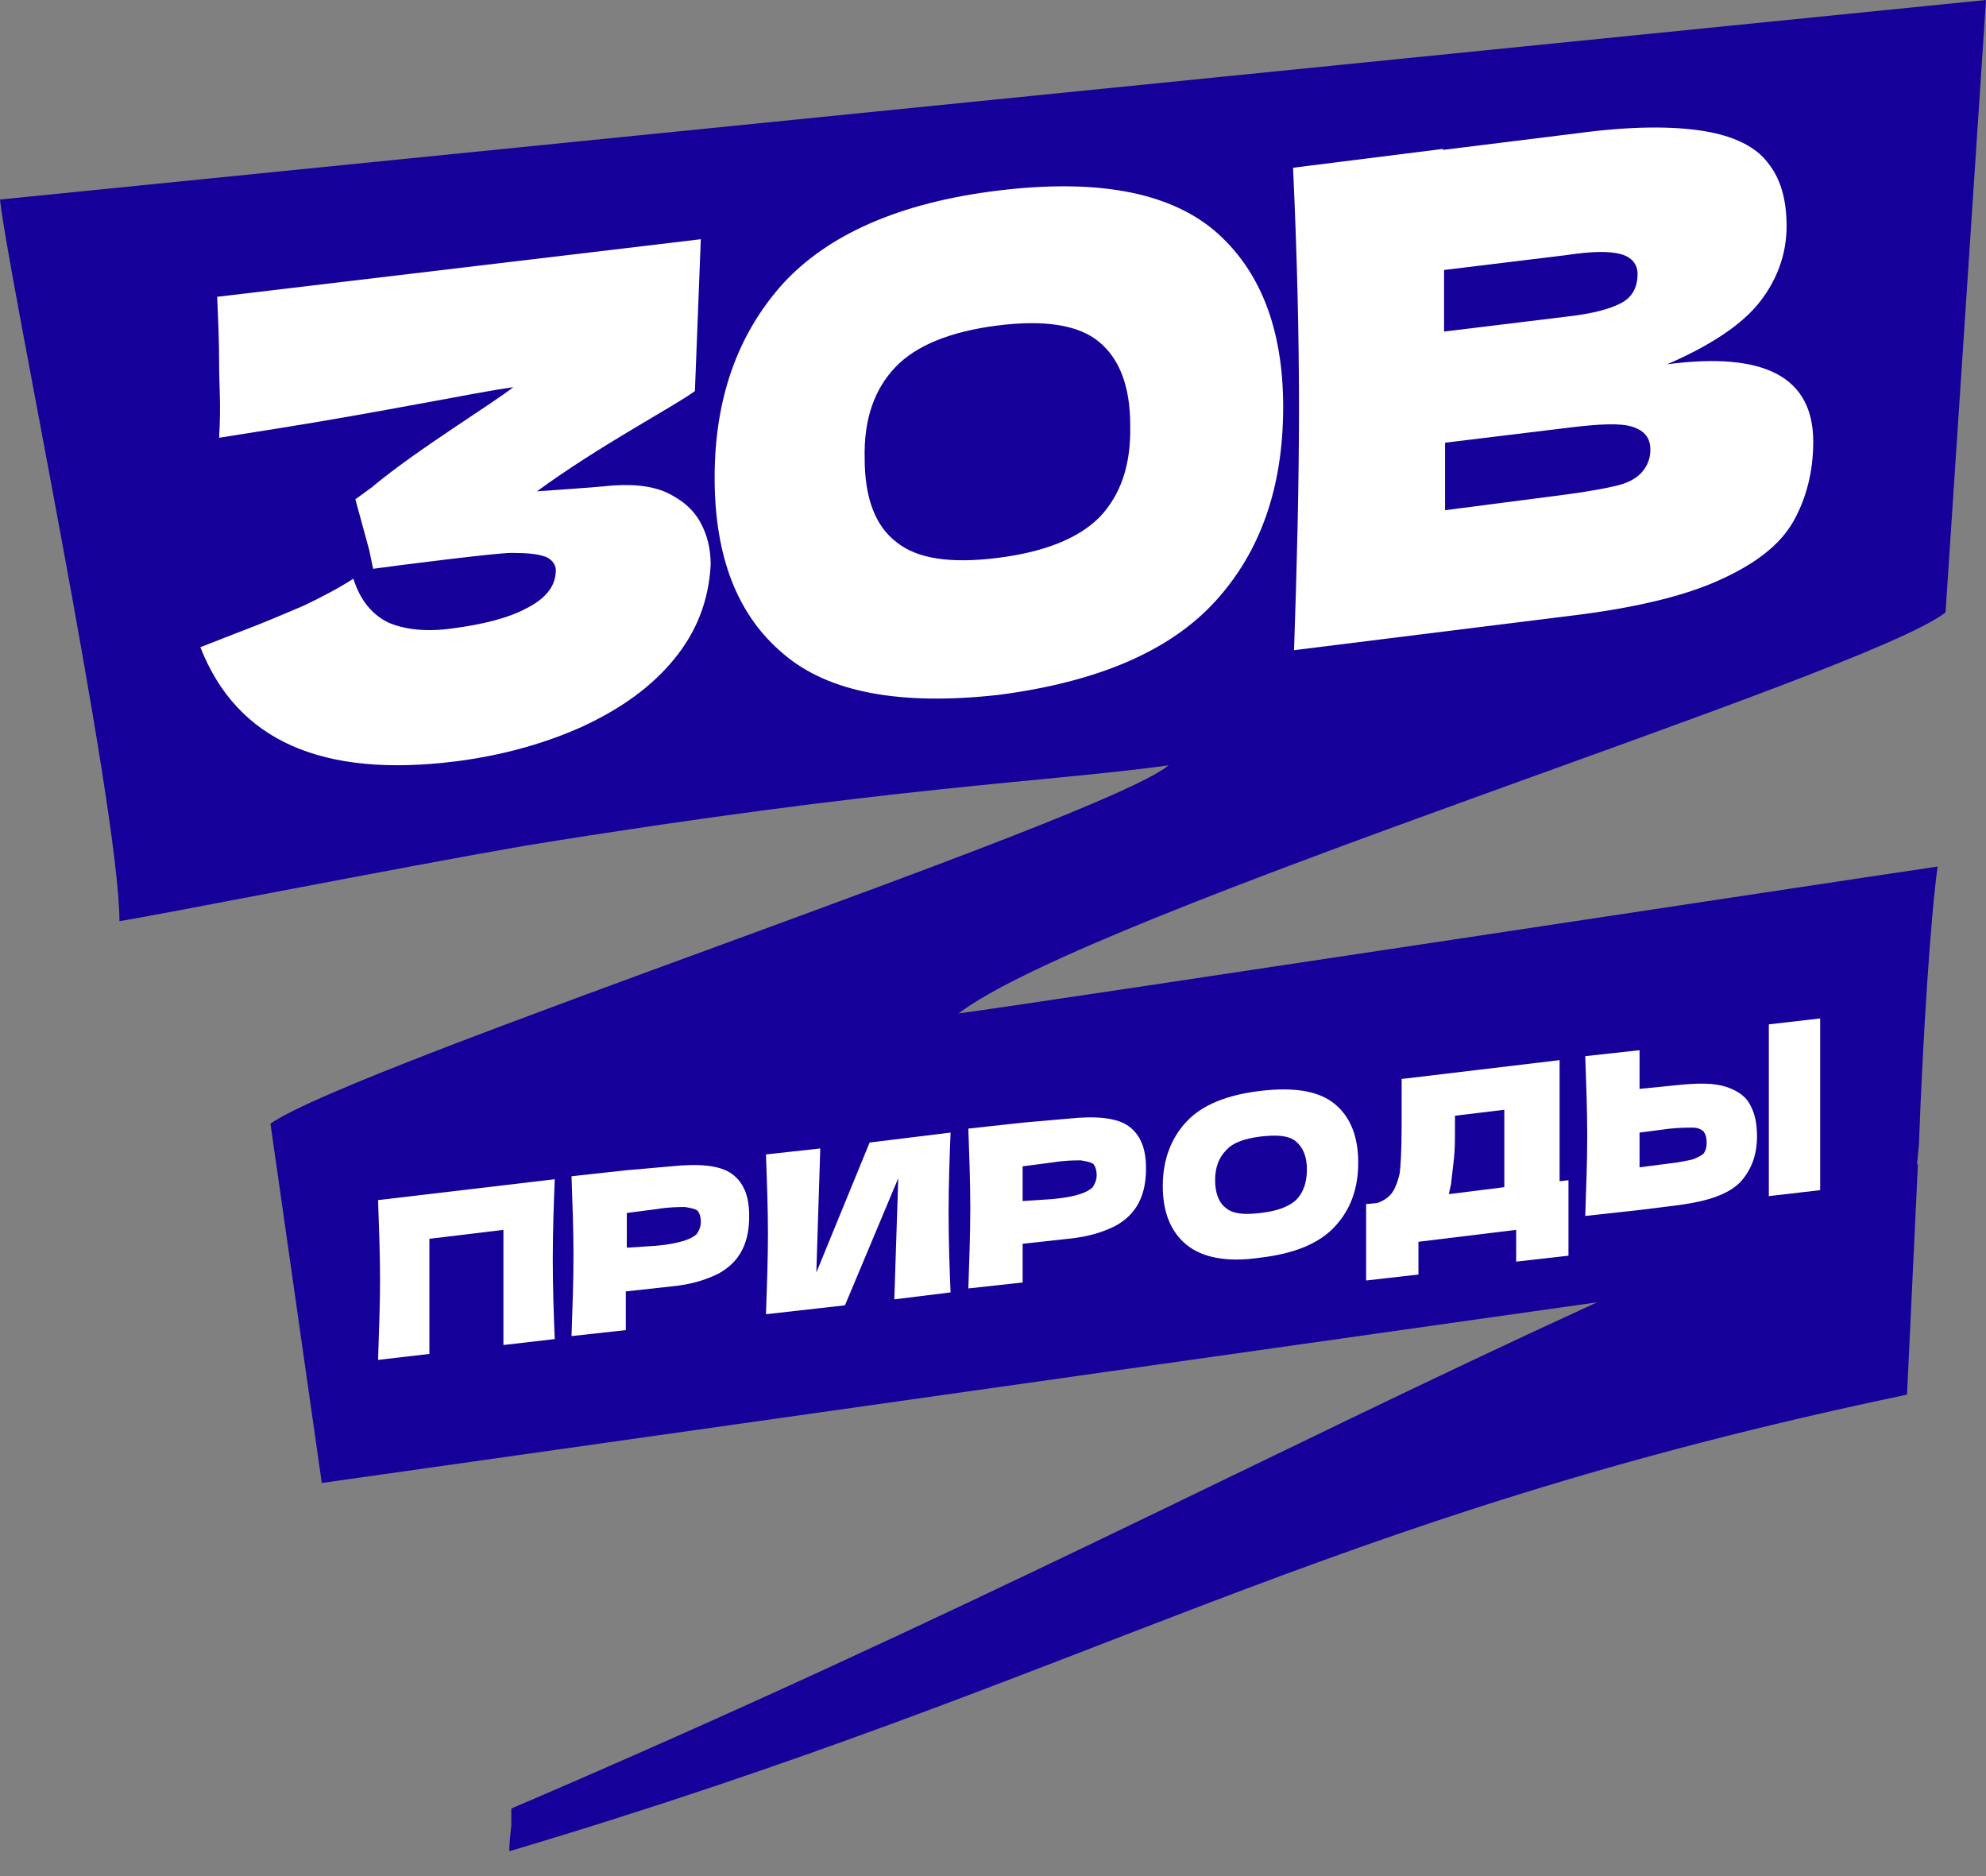
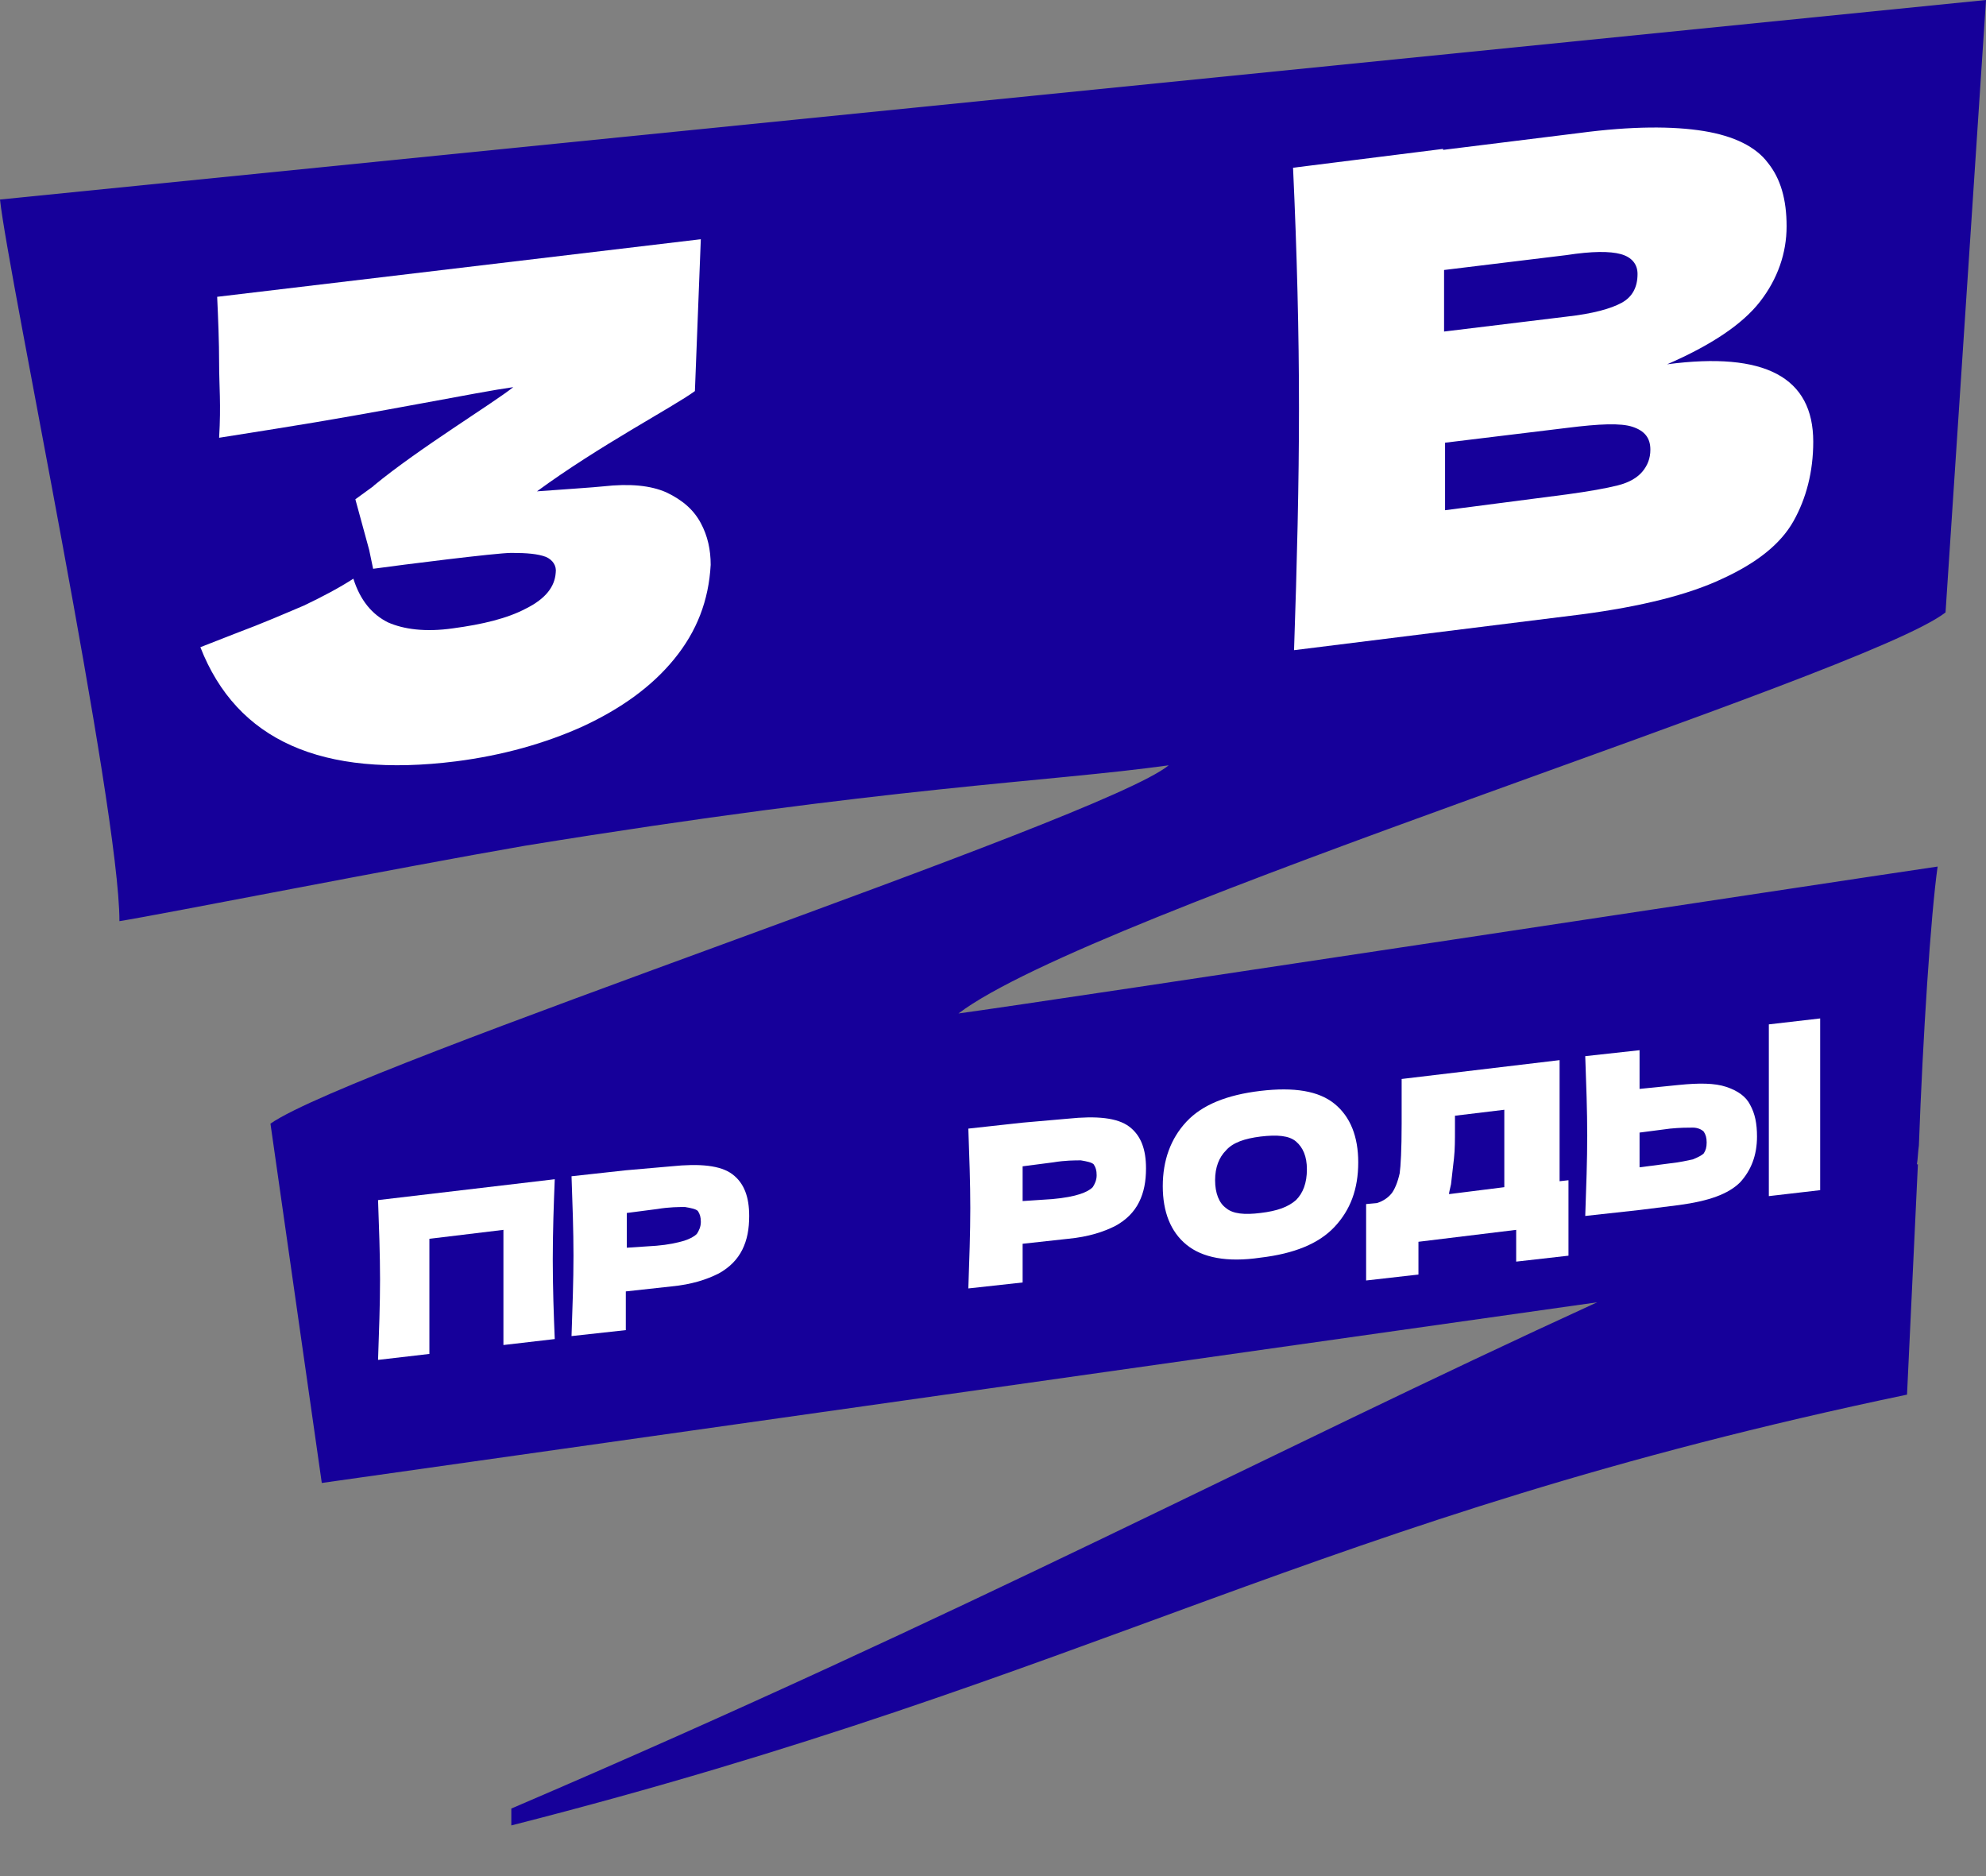
<svg xmlns="http://www.w3.org/2000/svg" width="72" height="68" viewBox="0 0 72 68" fill="none">
  <rect x="0" y="0" width="72" height="68" fill="#808080" stroke="none" />
  <g clip-path="url(#clip0_2_2075)">
-     <path d="M72 0L0 7.232C0.286 9.93 4.33 29.25 4.33 33.388C5.905 33.136 14.457 31.445 19.038 30.653C32.314 28.495 37.968 28.351 42.37 27.739C39.972 29.718 12.847 38.605 9.805 40.727L11.666 53.751L57.901 47.203C45.877 52.708 35.177 58.428 18.537 65.552C18.537 65.732 18.537 65.948 18.537 66.164C18.501 66.487 18.465 66.775 18.465 67.099C39.865 60.731 47.63 55.047 69.137 50.549L69.531 42.202H69.495C69.531 41.986 69.531 41.771 69.567 41.519C69.71 37.597 69.996 33.172 70.246 31.409C67.527 31.805 37.932 36.302 34.748 36.734C39.578 33.064 67.563 24.501 70.533 22.198L72 0Z" fill="#16009A" />
+     <path d="M72 0L0 7.232C0.286 9.93 4.33 29.25 4.33 33.388C5.905 33.136 14.457 31.445 19.038 30.653C32.314 28.495 37.968 28.351 42.37 27.739C39.972 29.718 12.847 38.605 9.805 40.727L11.666 53.751L57.901 47.203C45.877 52.708 35.177 58.428 18.537 65.552C18.537 65.732 18.537 65.948 18.537 66.164C39.865 60.731 47.63 55.047 69.137 50.549L69.531 42.202H69.495C69.531 41.986 69.531 41.771 69.567 41.519C69.71 37.597 69.996 33.172 70.246 31.409C67.527 31.805 37.932 36.302 34.748 36.734C39.578 33.064 67.563 24.501 70.533 22.198L72 0Z" fill="#16009A" />
    <path d="M20.04 45.656C20.04 46.7 20.076 47.671 20.112 48.535L18.251 48.751V44.577L15.567 44.901V49.074L13.706 49.29C13.742 48.247 13.778 47.275 13.778 46.376C13.778 45.477 13.742 44.505 13.706 43.498L20.112 42.742C20.076 43.642 20.04 44.613 20.04 45.656Z" fill="white" />
    <path d="M24.334 42.274C25.372 42.166 26.123 42.238 26.553 42.562C26.982 42.886 27.161 43.39 27.161 44.073C27.161 44.541 27.09 44.937 26.911 45.297C26.732 45.656 26.445 45.944 26.052 46.16C25.622 46.376 25.085 46.556 24.334 46.628L22.688 46.808V48.211L20.72 48.427C20.756 47.383 20.791 46.412 20.791 45.512C20.791 44.613 20.756 43.642 20.72 42.634L22.688 42.418L24.334 42.274ZM23.797 45.153C24.227 45.117 24.549 45.045 24.799 44.973C25.014 44.901 25.157 44.829 25.265 44.721C25.336 44.613 25.408 44.469 25.408 44.289C25.408 44.109 25.372 44.001 25.3 43.893C25.229 43.821 25.05 43.785 24.835 43.749C24.62 43.749 24.262 43.749 23.833 43.821L22.724 43.965V45.224L23.797 45.153Z" fill="white" />
-     <path d="M29.738 41.627L29.595 46.124L31.527 41.411L34.462 41.051C34.426 41.951 34.39 42.922 34.39 43.965C34.39 45.009 34.426 45.98 34.462 46.844L32.422 47.096L32.565 42.706L30.633 47.312L27.77 47.635C27.806 46.592 27.841 45.62 27.841 44.721C27.841 43.822 27.806 42.85 27.77 41.843L29.738 41.627Z" fill="white" />
    <path d="M38.72 40.547C39.758 40.439 40.509 40.511 40.939 40.835C41.368 41.159 41.547 41.663 41.547 42.346C41.547 42.814 41.475 43.21 41.297 43.569C41.118 43.929 40.831 44.217 40.438 44.433C40.008 44.649 39.471 44.829 38.72 44.901L37.074 45.081V46.484L35.106 46.7C35.142 45.656 35.177 44.685 35.177 43.785C35.177 42.886 35.142 41.914 35.106 40.907L37.074 40.691L38.72 40.547ZM38.148 43.462C38.577 43.425 38.935 43.354 39.15 43.282C39.364 43.21 39.507 43.138 39.615 43.03C39.686 42.922 39.758 42.778 39.758 42.598C39.758 42.418 39.722 42.31 39.65 42.202C39.579 42.13 39.4 42.094 39.185 42.058C38.971 42.058 38.613 42.058 38.183 42.13L37.074 42.274V43.533L38.148 43.462Z" fill="white" />
    <path d="M43.014 45.116C42.442 44.649 42.155 43.929 42.155 42.994C42.155 42.058 42.442 41.267 43.014 40.655C43.587 40.043 44.481 39.684 45.698 39.54C46.915 39.396 47.809 39.54 48.382 40.008C48.955 40.475 49.241 41.195 49.241 42.13C49.241 43.102 48.955 43.857 48.382 44.469C47.809 45.08 46.915 45.44 45.698 45.584C44.481 45.764 43.587 45.584 43.014 45.116ZM46.986 43.497C47.237 43.245 47.38 42.886 47.38 42.382C47.38 41.914 47.237 41.59 46.986 41.375C46.736 41.159 46.306 41.123 45.698 41.195C45.126 41.267 44.696 41.411 44.446 41.698C44.195 41.95 44.052 42.31 44.052 42.778C44.052 43.245 44.195 43.605 44.446 43.785C44.696 44.001 45.126 44.037 45.698 43.965C46.306 43.893 46.7 43.749 46.986 43.497Z" fill="white" />
    <path d="M56.541 42.814L56.863 42.778V45.513L54.967 45.728V44.577L51.424 45.009V46.196L49.527 46.412V43.642L49.921 43.606C50.136 43.534 50.314 43.426 50.458 43.246C50.565 43.102 50.672 42.85 50.744 42.526C50.78 42.275 50.815 41.663 50.815 40.727V39.108L56.541 38.425V42.814ZM52.533 43.282L54.537 43.03V40.224L52.748 40.44V40.907C52.748 41.303 52.748 41.663 52.712 41.987C52.676 42.31 52.64 42.598 52.605 42.922C52.569 43.102 52.533 43.21 52.533 43.282Z" fill="white" />
    <path d="M60.871 39.324C61.587 39.252 62.159 39.252 62.589 39.396C63.018 39.54 63.304 39.756 63.448 40.044C63.627 40.367 63.698 40.727 63.698 41.195C63.698 41.879 63.483 42.418 63.09 42.85C62.66 43.282 61.945 43.533 60.871 43.678L59.44 43.857L57.471 44.073C57.507 43.03 57.543 42.058 57.543 41.159C57.543 40.26 57.507 39.288 57.471 38.281L59.44 38.065V39.468L60.871 39.324ZM60.549 42.166C60.907 42.13 61.193 42.058 61.372 42.023C61.551 41.95 61.694 41.879 61.766 41.807C61.837 41.699 61.873 41.591 61.873 41.411C61.873 41.231 61.837 41.123 61.766 41.015C61.694 40.943 61.551 40.871 61.372 40.871C61.193 40.871 60.907 40.871 60.549 40.907L59.44 41.051V42.31L60.549 42.166ZM65.988 41.411C65.988 42.202 65.988 42.778 65.988 43.138L64.127 43.354V42.454C64.127 41.447 64.127 40.691 64.127 40.152C64.127 39.648 64.127 38.928 64.127 37.993V37.129L65.988 36.914C65.988 37.093 65.988 37.345 65.988 37.705V39.216V39.972C65.988 40.26 65.988 40.727 65.988 41.411Z" fill="white" />
-     <path d="M28.413 23.71C26.731 22.306 25.908 20.184 25.908 17.305C25.908 14.463 26.731 12.125 28.377 10.29C30.023 8.491 32.636 7.34 36.179 6.908C39.721 6.476 42.334 6.944 44.016 8.347C45.662 9.75 46.52 11.873 46.52 14.751C46.52 17.665 45.697 20.004 44.051 21.803C42.405 23.602 39.793 24.717 36.214 25.185C32.672 25.581 30.059 25.113 28.413 23.71ZM39.864 18.745C40.616 17.953 41.01 16.874 40.974 15.399C40.974 13.995 40.58 12.988 39.829 12.377C39.077 11.765 37.825 11.585 36.143 11.801C34.461 12.017 33.208 12.52 32.457 13.312C31.705 14.104 31.312 15.183 31.348 16.622C31.348 18.061 31.741 19.069 32.493 19.644C33.244 20.256 34.461 20.436 36.179 20.22C37.896 20.004 39.113 19.5 39.864 18.745Z" fill="white" />
    <path d="M65.737 16.01C65.737 17.09 65.486 18.061 65.021 18.889C64.556 19.716 63.697 20.4 62.444 20.975C61.228 21.551 59.51 21.983 57.327 22.27L46.914 23.566C47.021 20.436 47.093 17.521 47.093 14.787C47.093 12.089 47.021 9.174 46.878 6.08L52.317 5.397V5.433L57.256 4.821C59.152 4.569 60.655 4.569 61.765 4.749C62.874 4.929 63.661 5.325 64.091 5.9C64.556 6.476 64.771 7.232 64.771 8.203C64.771 9.174 64.448 10.11 63.804 10.937C63.16 11.765 62.015 12.52 60.441 13.204C63.983 12.736 65.737 13.672 65.737 16.01ZM52.353 9.786V12.017L56.791 11.477C57.757 11.369 58.401 11.189 58.794 10.973C59.188 10.758 59.367 10.398 59.367 9.93C59.367 9.57 59.152 9.318 58.759 9.21C58.365 9.102 57.721 9.102 56.791 9.246L52.353 9.786ZM56.826 17.917C57.614 17.809 58.222 17.701 58.651 17.593C59.081 17.485 59.367 17.305 59.546 17.09C59.725 16.874 59.832 16.622 59.832 16.298C59.832 15.866 59.617 15.614 59.188 15.471C58.759 15.327 57.971 15.363 56.826 15.507L52.389 16.046V18.493L56.826 17.917Z" fill="white" />
    <path d="M25.407 18.961C25.157 18.493 24.763 18.133 24.155 17.845C23.582 17.593 22.831 17.521 21.865 17.629C21.543 17.665 20.433 17.737 19.467 17.809C21.722 16.154 24.406 14.751 25.193 14.175L25.407 8.671L7.873 10.758C7.909 11.549 7.944 12.377 7.944 13.168C7.944 13.996 8.016 14.643 7.944 15.867C8.41 15.795 8.624 15.759 9.984 15.543C13.849 14.931 17.32 14.211 18.608 14.032C17.893 14.607 15.173 16.262 13.563 17.593L13.527 17.629L12.883 18.097L13.384 19.932L13.527 20.616C14.565 20.472 18 20.04 18.537 20.04C19.109 20.04 19.503 20.076 19.789 20.184C20.04 20.292 20.183 20.508 20.147 20.759C20.111 21.263 19.789 21.695 19.073 22.055C18.394 22.415 17.499 22.63 16.425 22.774C15.424 22.918 14.636 22.81 14.064 22.558C13.491 22.271 13.062 21.767 12.811 20.975C12.31 21.299 11.702 21.623 11.022 21.947C10.342 22.235 9.519 22.594 8.553 22.954L7.264 23.458C8.588 26.84 11.666 28.207 16.533 27.595C18.215 27.38 19.753 26.948 21.113 26.336C22.509 25.689 23.618 24.897 24.441 23.89C25.264 22.882 25.694 21.767 25.765 20.472C25.765 19.932 25.658 19.428 25.407 18.961Z" fill="white" />
  </g>
  <defs>
    <clipPath id="clip0_2_2075">
      <rect width="72" height="67.135" fill="white" />
    </clipPath>
  </defs>
</svg>